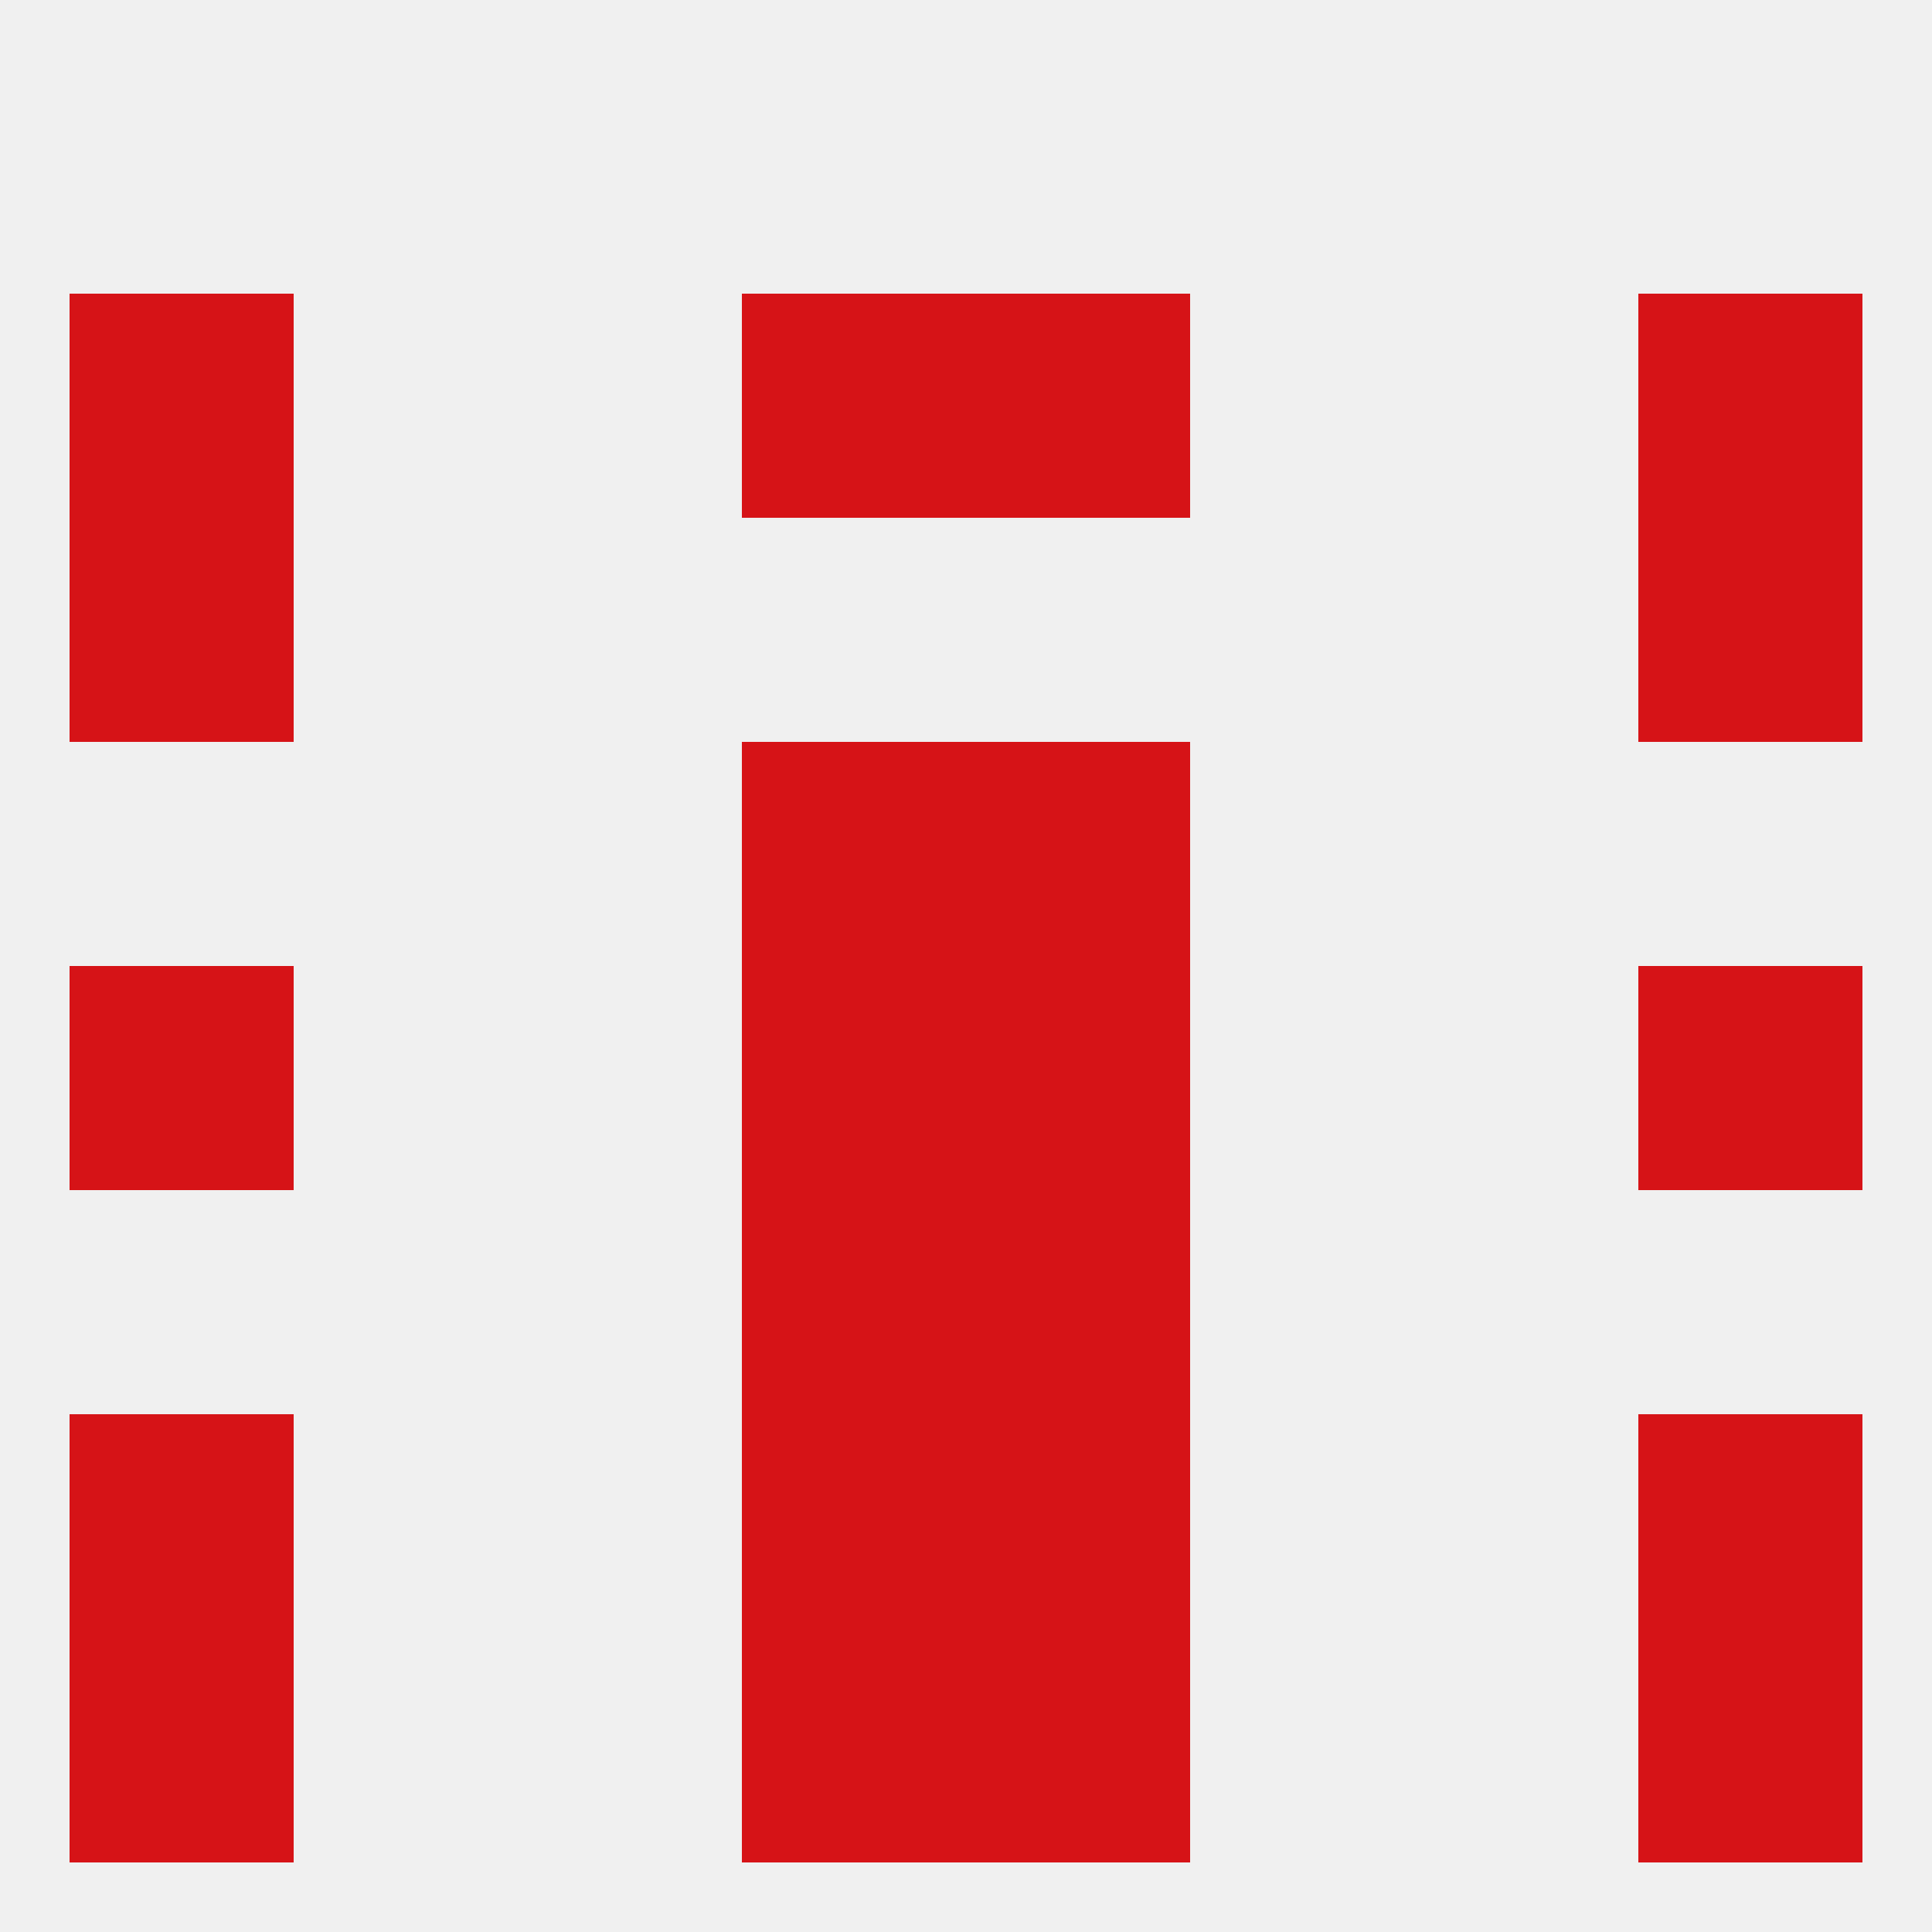
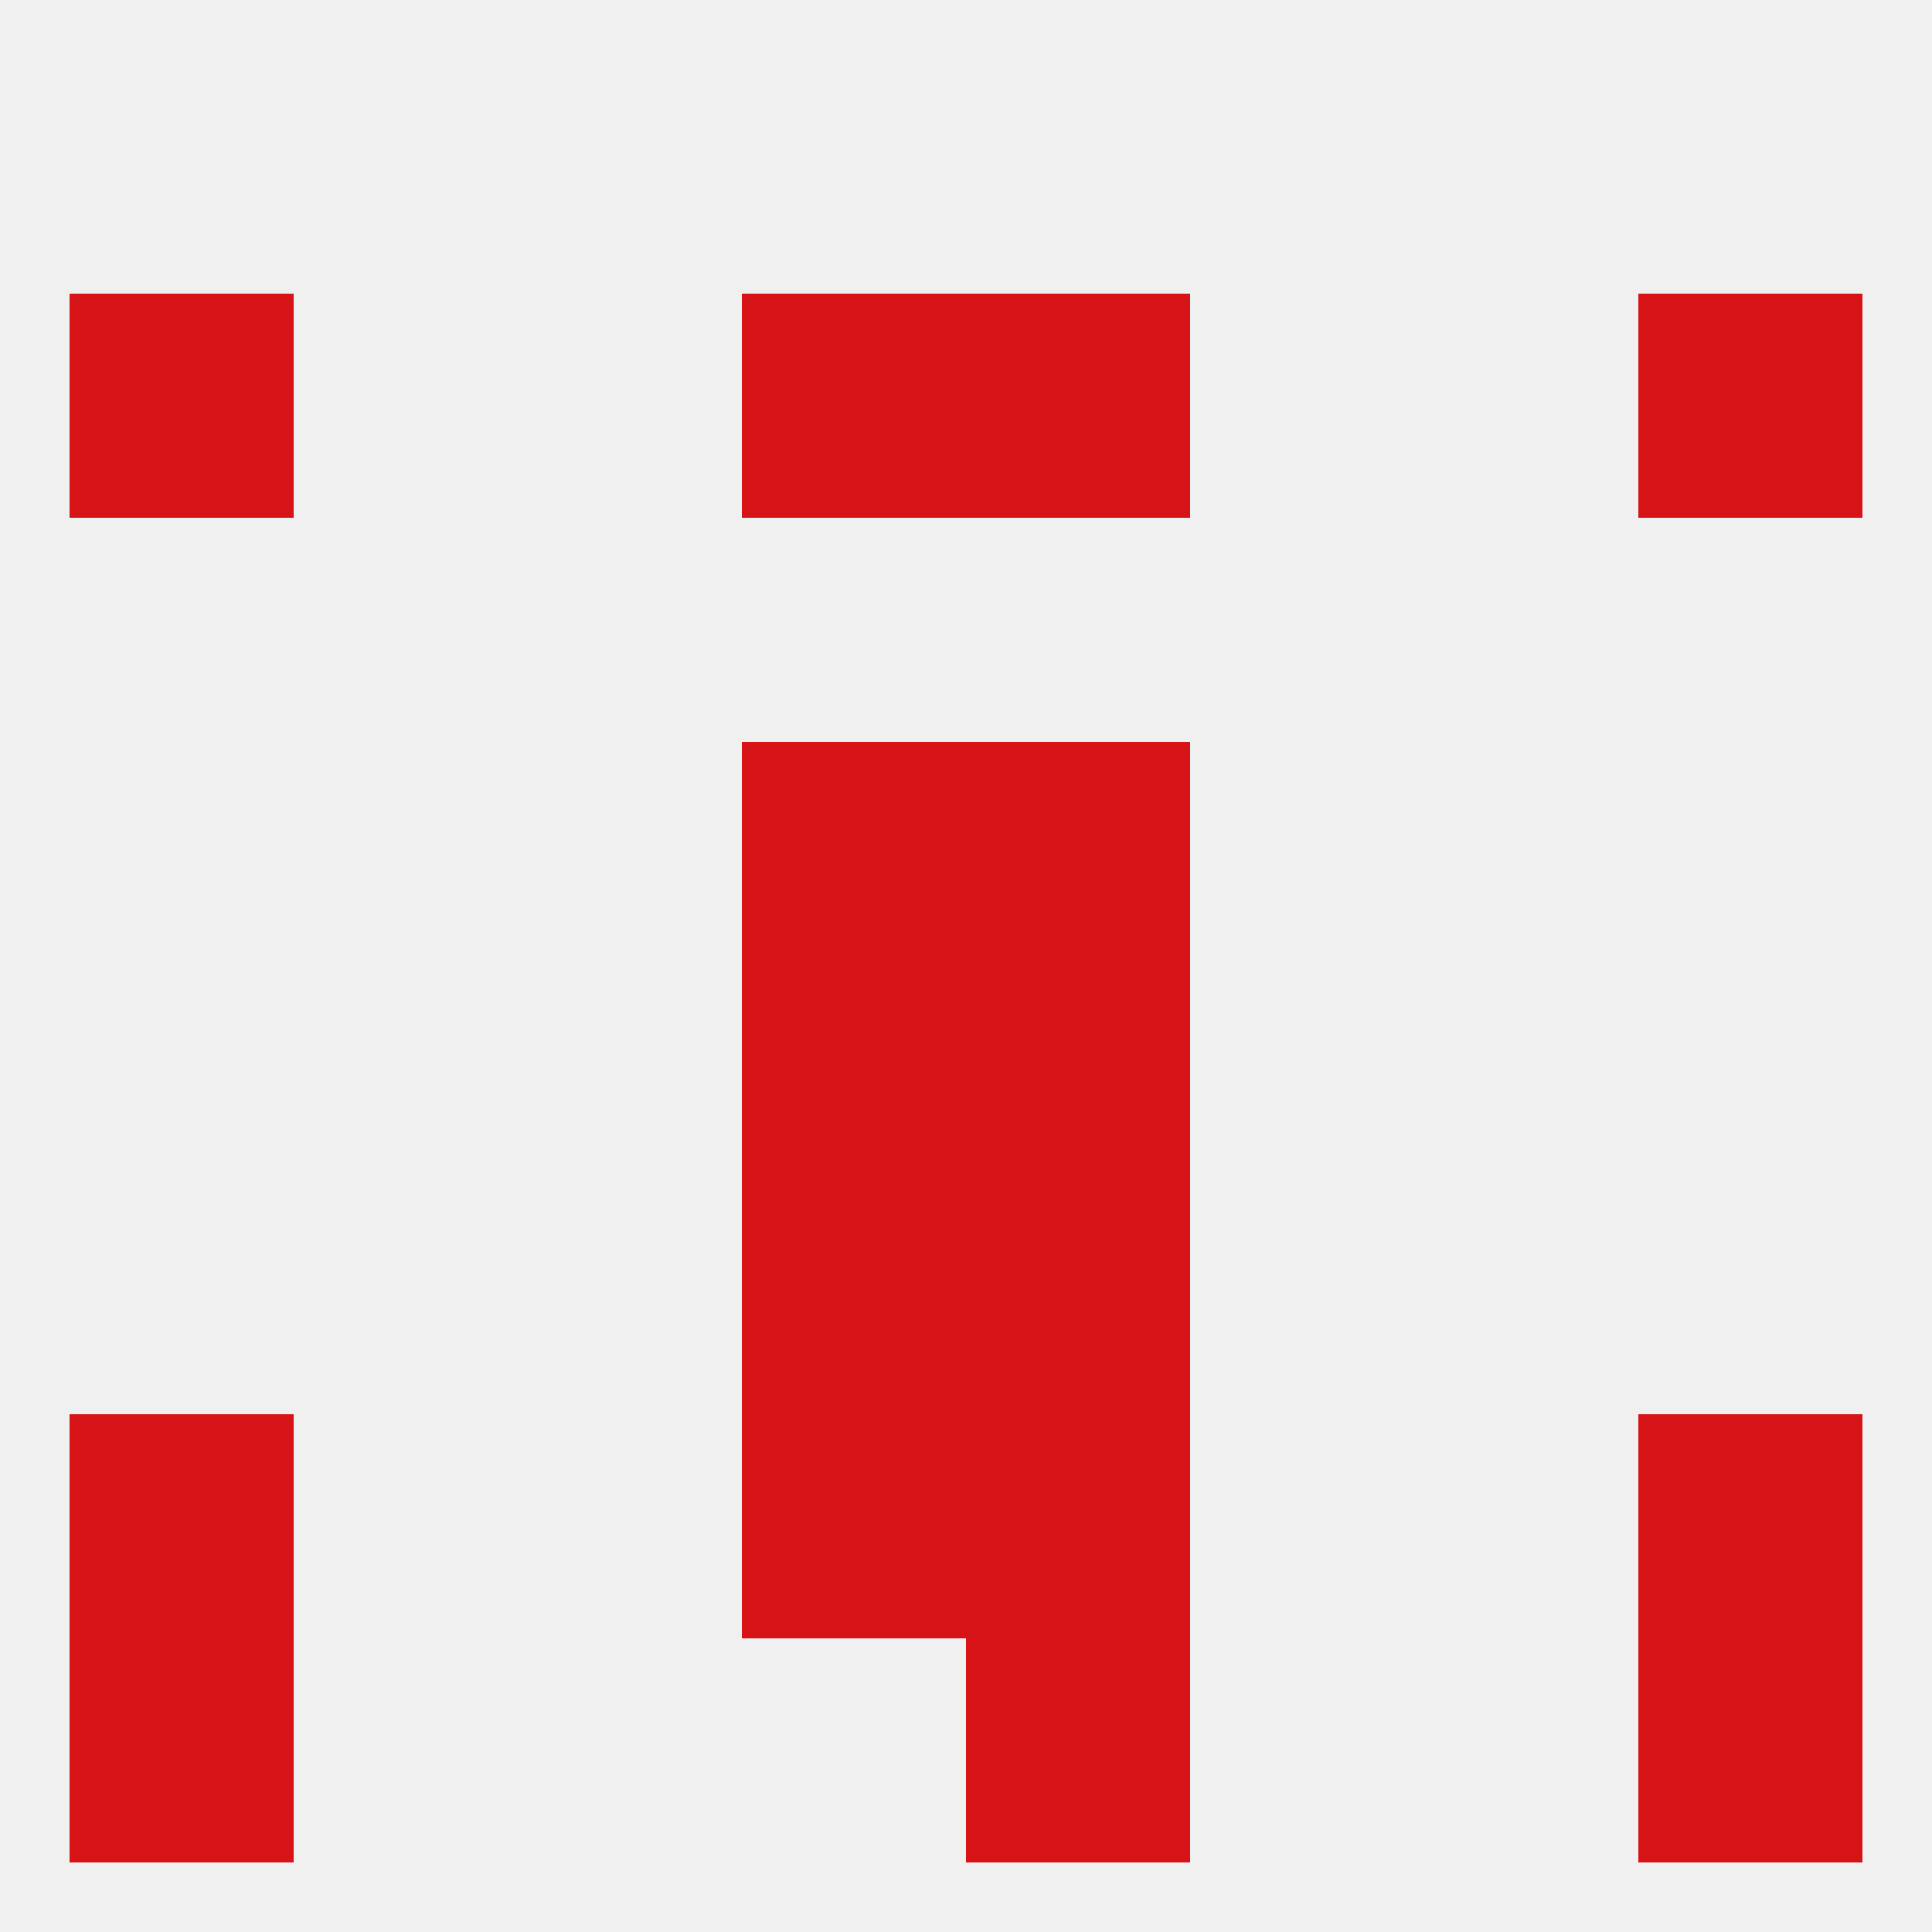
<svg xmlns="http://www.w3.org/2000/svg" version="1.1" baseprofile="full" width="250" height="250" viewBox="0 0 250 250">
  <rect width="100%" height="100%" fill="rgba(240,240,240,255)" />
  <rect x="125" y="125" width="29" height="29" fill="rgba(214,19,23,255)" />
-   <rect x="9" y="125" width="29" height="29" fill="rgba(214,19,23,255)" />
-   <rect x="212" y="125" width="29" height="29" fill="rgba(214,19,23,255)" />
  <rect x="96" y="125" width="29" height="29" fill="rgba(214,19,23,255)" />
  <rect x="96" y="154" width="29" height="29" fill="rgba(214,19,23,255)" />
  <rect x="125" y="154" width="29" height="29" fill="rgba(214,19,23,255)" />
  <rect x="212" y="183" width="29" height="29" fill="rgba(214,19,23,255)" />
  <rect x="96" y="183" width="29" height="29" fill="rgba(214,19,23,255)" />
  <rect x="125" y="183" width="29" height="29" fill="rgba(214,19,23,255)" />
  <rect x="9" y="183" width="29" height="29" fill="rgba(214,19,23,255)" />
  <rect x="9" y="212" width="29" height="29" fill="rgba(214,19,23,255)" />
  <rect x="212" y="212" width="29" height="29" fill="rgba(214,19,23,255)" />
-   <rect x="96" y="212" width="29" height="29" fill="rgba(214,19,23,255)" />
  <rect x="125" y="212" width="29" height="29" fill="rgba(214,19,23,255)" />
  <rect x="96" y="96" width="29" height="29" fill="rgba(214,19,23,255)" />
  <rect x="125" y="96" width="29" height="29" fill="rgba(214,19,23,255)" />
-   <rect x="9" y="67" width="29" height="29" fill="rgba(214,19,23,255)" />
-   <rect x="212" y="67" width="29" height="29" fill="rgba(214,19,23,255)" />
  <rect x="9" y="38" width="29" height="29" fill="rgba(214,19,23,255)" />
  <rect x="212" y="38" width="29" height="29" fill="rgba(214,19,23,255)" />
  <rect x="96" y="38" width="29" height="29" fill="rgba(214,19,23,255)" />
  <rect x="125" y="38" width="29" height="29" fill="rgba(214,19,23,255)" />
</svg>